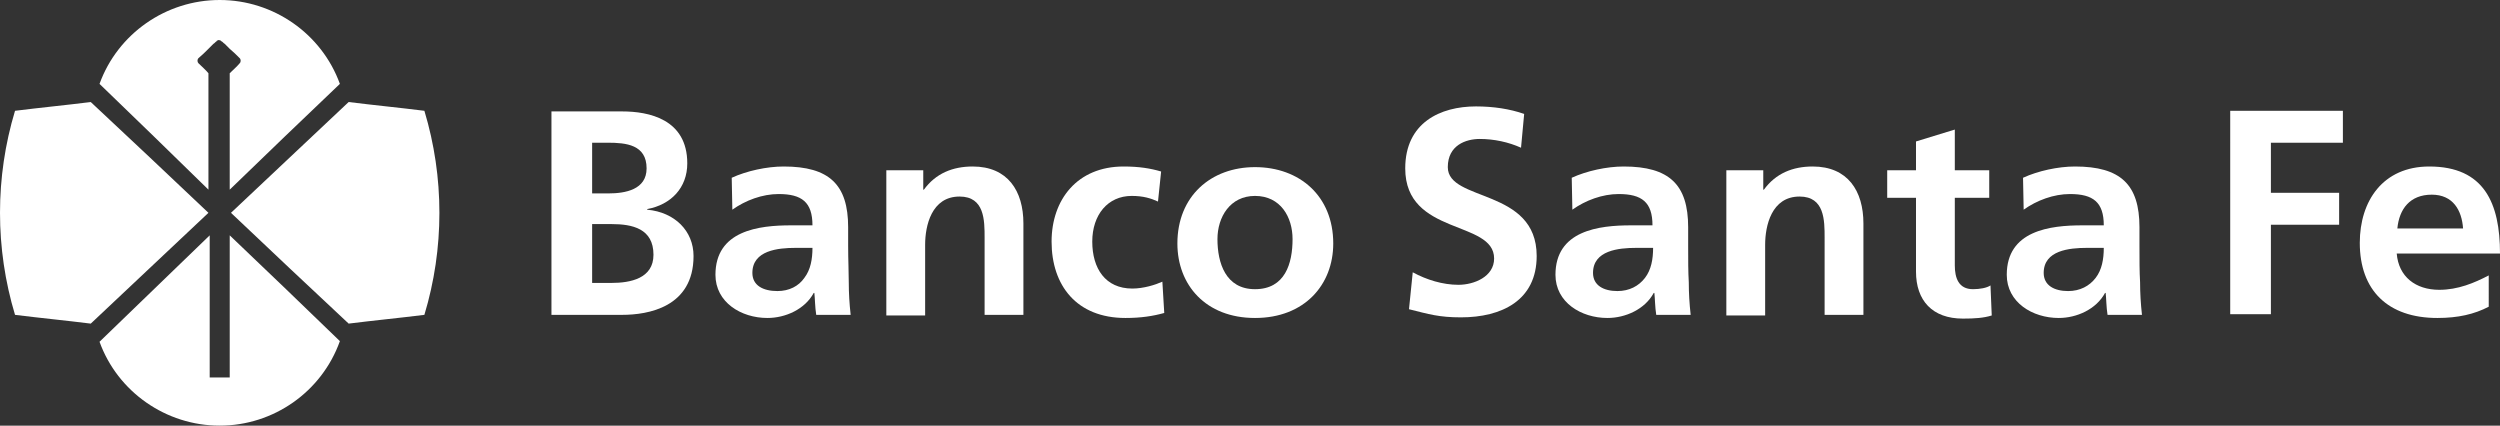
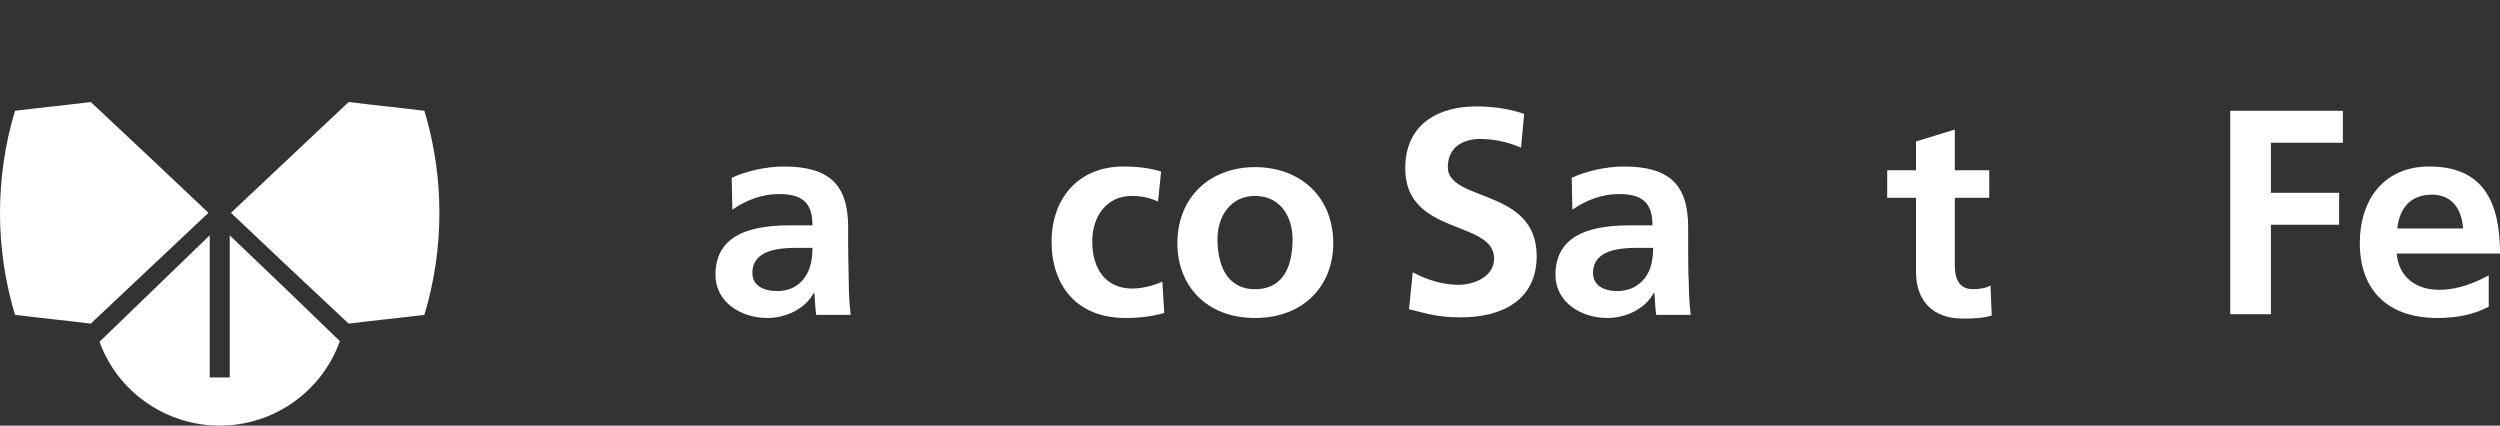
<svg xmlns="http://www.w3.org/2000/svg" version="1.1" id="Layer_1" x="0px" y="0px" viewBox="0 0 399.4 68" style="enable-background:new 0 0 399.4 68;" xml:space="preserve">
  <rect x="0" y="0" width="399.4" height="68" fill="#333333" stroke="none" />
  <style type="text/css">
	.st0{fill:#FFFFFF;}
</style>
  <g>
    <g id="letras_35_">
-       <path class="st0" d="M88.1,17.8h11.3c4.2,0,10.4,1.2,10.4,8.3c0,3.9-2.6,6.6-6.4,7.3v0.1c4.4,0.4,7.4,3.4,7.4,7.4    c0,8.2-7.3,9.4-11.4,9.4H88.1V17.8z M94.6,30.9h2.6c2.7,0,6.1-0.6,6.1-4c0-3.8-3.3-4.1-6.2-4.1h-2.5V30.9z M94.6,45.2h3.1    c3,0,6.7-0.7,6.7-4.5c0-4.2-3.4-4.9-6.7-4.9h-3.1V45.2z" />
      <path class="st0" d="M116.9,28.4c2.4-1.1,5.6-1.8,8.3-1.8c7.3,0,10.3,2.9,10.3,9.7v3c0,2.3,0.1,4.1,0.1,5.8c0,1.7,0.1,3.4,0.3,5.2    h-5.5c-0.2-1.2-0.2-2.7-0.3-3.5H130c-1.4,2.6-4.5,4-7.4,4c-4.2,0-8.3-2.5-8.3-6.9c0-3.5,1.7-5.5,4.1-6.6c2.4-1.1,5.4-1.3,8-1.3    h3.4c0-3.7-1.7-5-5.4-5c-2.6,0-5.3,1-7.4,2.5L116.9,28.4z M124.2,46.5c1.9,0,3.4-0.8,4.3-2.1c1-1.3,1.3-3,1.3-4.8h-2.7    c-2.8,0-6.9,0.4-6.9,4C120.2,45.6,121.9,46.5,124.2,46.5z" />
-       <path class="st0" d="M141.6,27.2h5.9v3.1h0.1c1.9-2.6,4.6-3.7,7.8-3.7c5.6,0,8.1,3.9,8.1,9.1v14.6h-6.2V38c0-2.8,0-6.6-4-6.6    c-4.5,0-5.5,4.7-5.5,7.7v11.3h-6.2V27.2z" />
      <path class="st0" d="M185,32.2c-1.1-0.5-2.3-0.9-4.2-0.9c-3.8,0-6.3,3-6.3,7.3c0,4.3,2.1,7.5,6.4,7.5c1.8,0,3.7-0.6,4.8-1.1l0.3,5    c-1.8,0.5-3.7,0.8-6.2,0.8c-7.8,0-11.8-5.2-11.8-12.2c0-6.7,4.1-12,11.5-12c2.5,0,4.3,0.3,6,0.8L185,32.2z" />
      <path class="st0" d="M200.5,26.7c7.1,0,12.5,4.6,12.5,12.2c0,6.6-4.6,11.9-12.5,11.9c-7.9,0-12.4-5.3-12.4-11.9    C188.1,31.3,193.5,26.7,200.5,26.7z M200.5,46.2c4.8,0,6-4.1,6-8c0-3.5-1.9-6.9-6-6.9c-4,0-6,3.4-6,6.9    C194.5,42,195.8,46.2,200.5,46.2z" />
      <g>
        <path class="st0" d="M243,23.6c-2-0.9-4.3-1.4-6.6-1.4c-2.2,0-5.1,1-5.1,4.5c0,5.6,14.2,3.3,14.2,14.2c0,7.1-5.6,9.8-12.1,9.8     c-3.5,0-5.1-0.5-8.3-1.3l0.6-5.9c2.2,1.2,4.8,2,7.3,2c2.5,0,5.7-1.3,5.7-4.2c0-6.2-14.2-3.6-14.2-14.4c0-7.3,5.6-9.9,11.3-9.9     c2.8,0,5.4,0.4,7.7,1.2L243,23.6z" />
        <path class="st0" d="M251.1,28.4c2.4-1.1,5.6-1.8,8.3-1.8c7.3,0,10.3,2.9,10.3,9.7v3c0,2.3,0,4.1,0.1,5.8c0,1.7,0.1,3.4,0.3,5.2     h-5.5c-0.2-1.2-0.2-2.7-0.3-3.5h-0.1c-1.4,2.6-4.5,4-7.4,4c-4.2,0-8.3-2.5-8.3-6.9c0-3.5,1.7-5.5,4.1-6.6c2.4-1.1,5.4-1.3,8-1.3     h3.4c0-3.7-1.7-5-5.4-5c-2.6,0-5.3,1-7.4,2.5L251.1,28.4z M258.4,46.5c1.9,0,3.4-0.8,4.4-2.1c1-1.3,1.3-3,1.3-4.8h-2.7     c-2.8,0-6.9,0.4-6.9,4C254.5,45.6,256.2,46.5,258.4,46.5z" />
-         <path class="st0" d="M275.8,27.2h5.9v3.1h0.1c1.9-2.6,4.6-3.7,7.8-3.7c5.6,0,8.1,3.9,8.1,9.1v14.6h-6.2V38c0-2.8,0-6.6-4-6.6     c-4.5,0-5.5,4.7-5.5,7.7v11.3h-6.2V27.2z" />
        <path class="st0" d="M306.1,31.6h-4.6v-4.4h4.6v-4.6l6.2-1.9v6.5h5.5v4.4h-5.5v10.8c0,2,0.6,3.8,2.9,3.8c1.1,0,2.2-0.2,2.8-0.6     l0.2,4.8c-1.3,0.4-2.7,0.5-4.6,0.5c-4.9,0-7.5-2.9-7.5-7.5V31.6z" />
-         <path class="st0" d="M323.2,28.4c2.4-1.1,5.6-1.8,8.3-1.8c7.3,0,10.3,2.9,10.3,9.7v3c0,2.3,0,4.1,0.1,5.8c0,1.7,0.1,3.4,0.3,5.2     h-5.5c-0.2-1.2-0.2-2.7-0.3-3.5h-0.1c-1.4,2.6-4.5,4-7.4,4c-4.2,0-8.3-2.5-8.3-6.9c0-3.5,1.7-5.5,4.1-6.6c2.4-1.1,5.4-1.3,8-1.3     h3.4c0-3.7-1.7-5-5.4-5c-2.6,0-5.3,1-7.4,2.5L323.2,28.4z M330.4,46.5c1.9,0,3.4-0.8,4.4-2.1c1-1.3,1.3-3,1.3-4.8h-2.7     c-2.8,0-6.9,0.4-6.9,4C326.5,45.6,328.2,46.5,330.4,46.5z" />
      </g>
      <path class="st0" d="M356.3,17.7h18v5.1h-11.5v8h10.9v5.1h-10.9v14.3h-6.5V17.7z" />
      <path class="st0" d="M397.6,49c-2.3,1.2-4.9,1.8-8.2,1.8c-7.9,0-12.4-4.4-12.4-12c0-6.7,3.7-12.2,11.1-12.2    c8.8,0,11.3,5.9,11.3,13.9h-16.5c0.3,3.7,3,5.8,6.8,5.8c3,0,5.6-1.1,7.9-2.3V49z M393.5,36.5c-0.2-2.9-1.6-5.4-5-5.4    c-3.5,0-5.2,2.3-5.5,5.4H393.5z" />
    </g>
  </g>
  <g>
    <g>
      <path class="st0" d="M33.5,37.6c0,6.2,0,12.4,0,18.6c0,1.4,0,2.7,0,4.1c1.1,0,2.1,0,3.2,0c0-1.4,0-2.7,0-4.1c0-6.2,0-12.4,0-18.6    c5.9,5.6,11.7,11.2,17.6,16.9C51.4,62.6,43.7,68,35.1,68s-16.3-5.4-19.2-13.4C21.8,48.9,27.6,43.3,33.5,37.6z" />
      <path class="st0" d="M33.3,34c-6.3,5.9-12.5,11.8-18.8,17.7c-4-0.5-8.1-0.9-12.1-1.4c-3.2-10.6-3.2-22,0-32.6    c4-0.5,8.1-0.9,12.1-1.4C20.8,22.2,27.1,28.1,33.3,34z" />
      <path class="st0" d="M36.9,34c6.3-5.9,12.5-11.8,18.8-17.7c4,0.5,8.1,0.9,12.1,1.4c3.2,10.6,3.2,22,0,32.6    c-4,0.5-8.1,0.9-12.1,1.4C49.4,45.8,43.1,39.9,36.9,34z" />
-       <path class="st0" d="M15.9,13.4C18.8,5.4,26.5,0,35.1,0s16.3,5.4,19.2,13.4c-5.9,5.6-11.7,11.2-17.6,16.9c0-6.2,0-12.4,0-18.6    c0.5-0.5,1.1-1,1.6-1.6c0.2-0.2,0.2-0.6,0-0.8c-0.5-0.5-1-1-1.6-1.5c-0.3-0.3-0.5-0.5-0.8-0.8c-0.2-0.1-0.3-0.3-0.5-0.4    c0,0,0,0,0,0c0,0-0.1,0-0.1-0.1c-0.1,0-0.2-0.1-0.3-0.1c-0.1,0-0.2,0-0.3,0.1c0,0-0.1,0-0.1,0.1c0,0,0,0,0,0    c-0.2,0.1-0.3,0.3-0.5,0.4c-0.3,0.3-0.5,0.5-0.8,0.8c-0.5,0.5-1,1-1.6,1.5c-0.2,0.2-0.2,0.6,0,0.8c0.5,0.5,1.1,1,1.6,1.6    c0,6.2,0,12.4,0,18.6C27.6,24.7,21.8,19.1,15.9,13.4z" />
    </g>
  </g>
</svg>